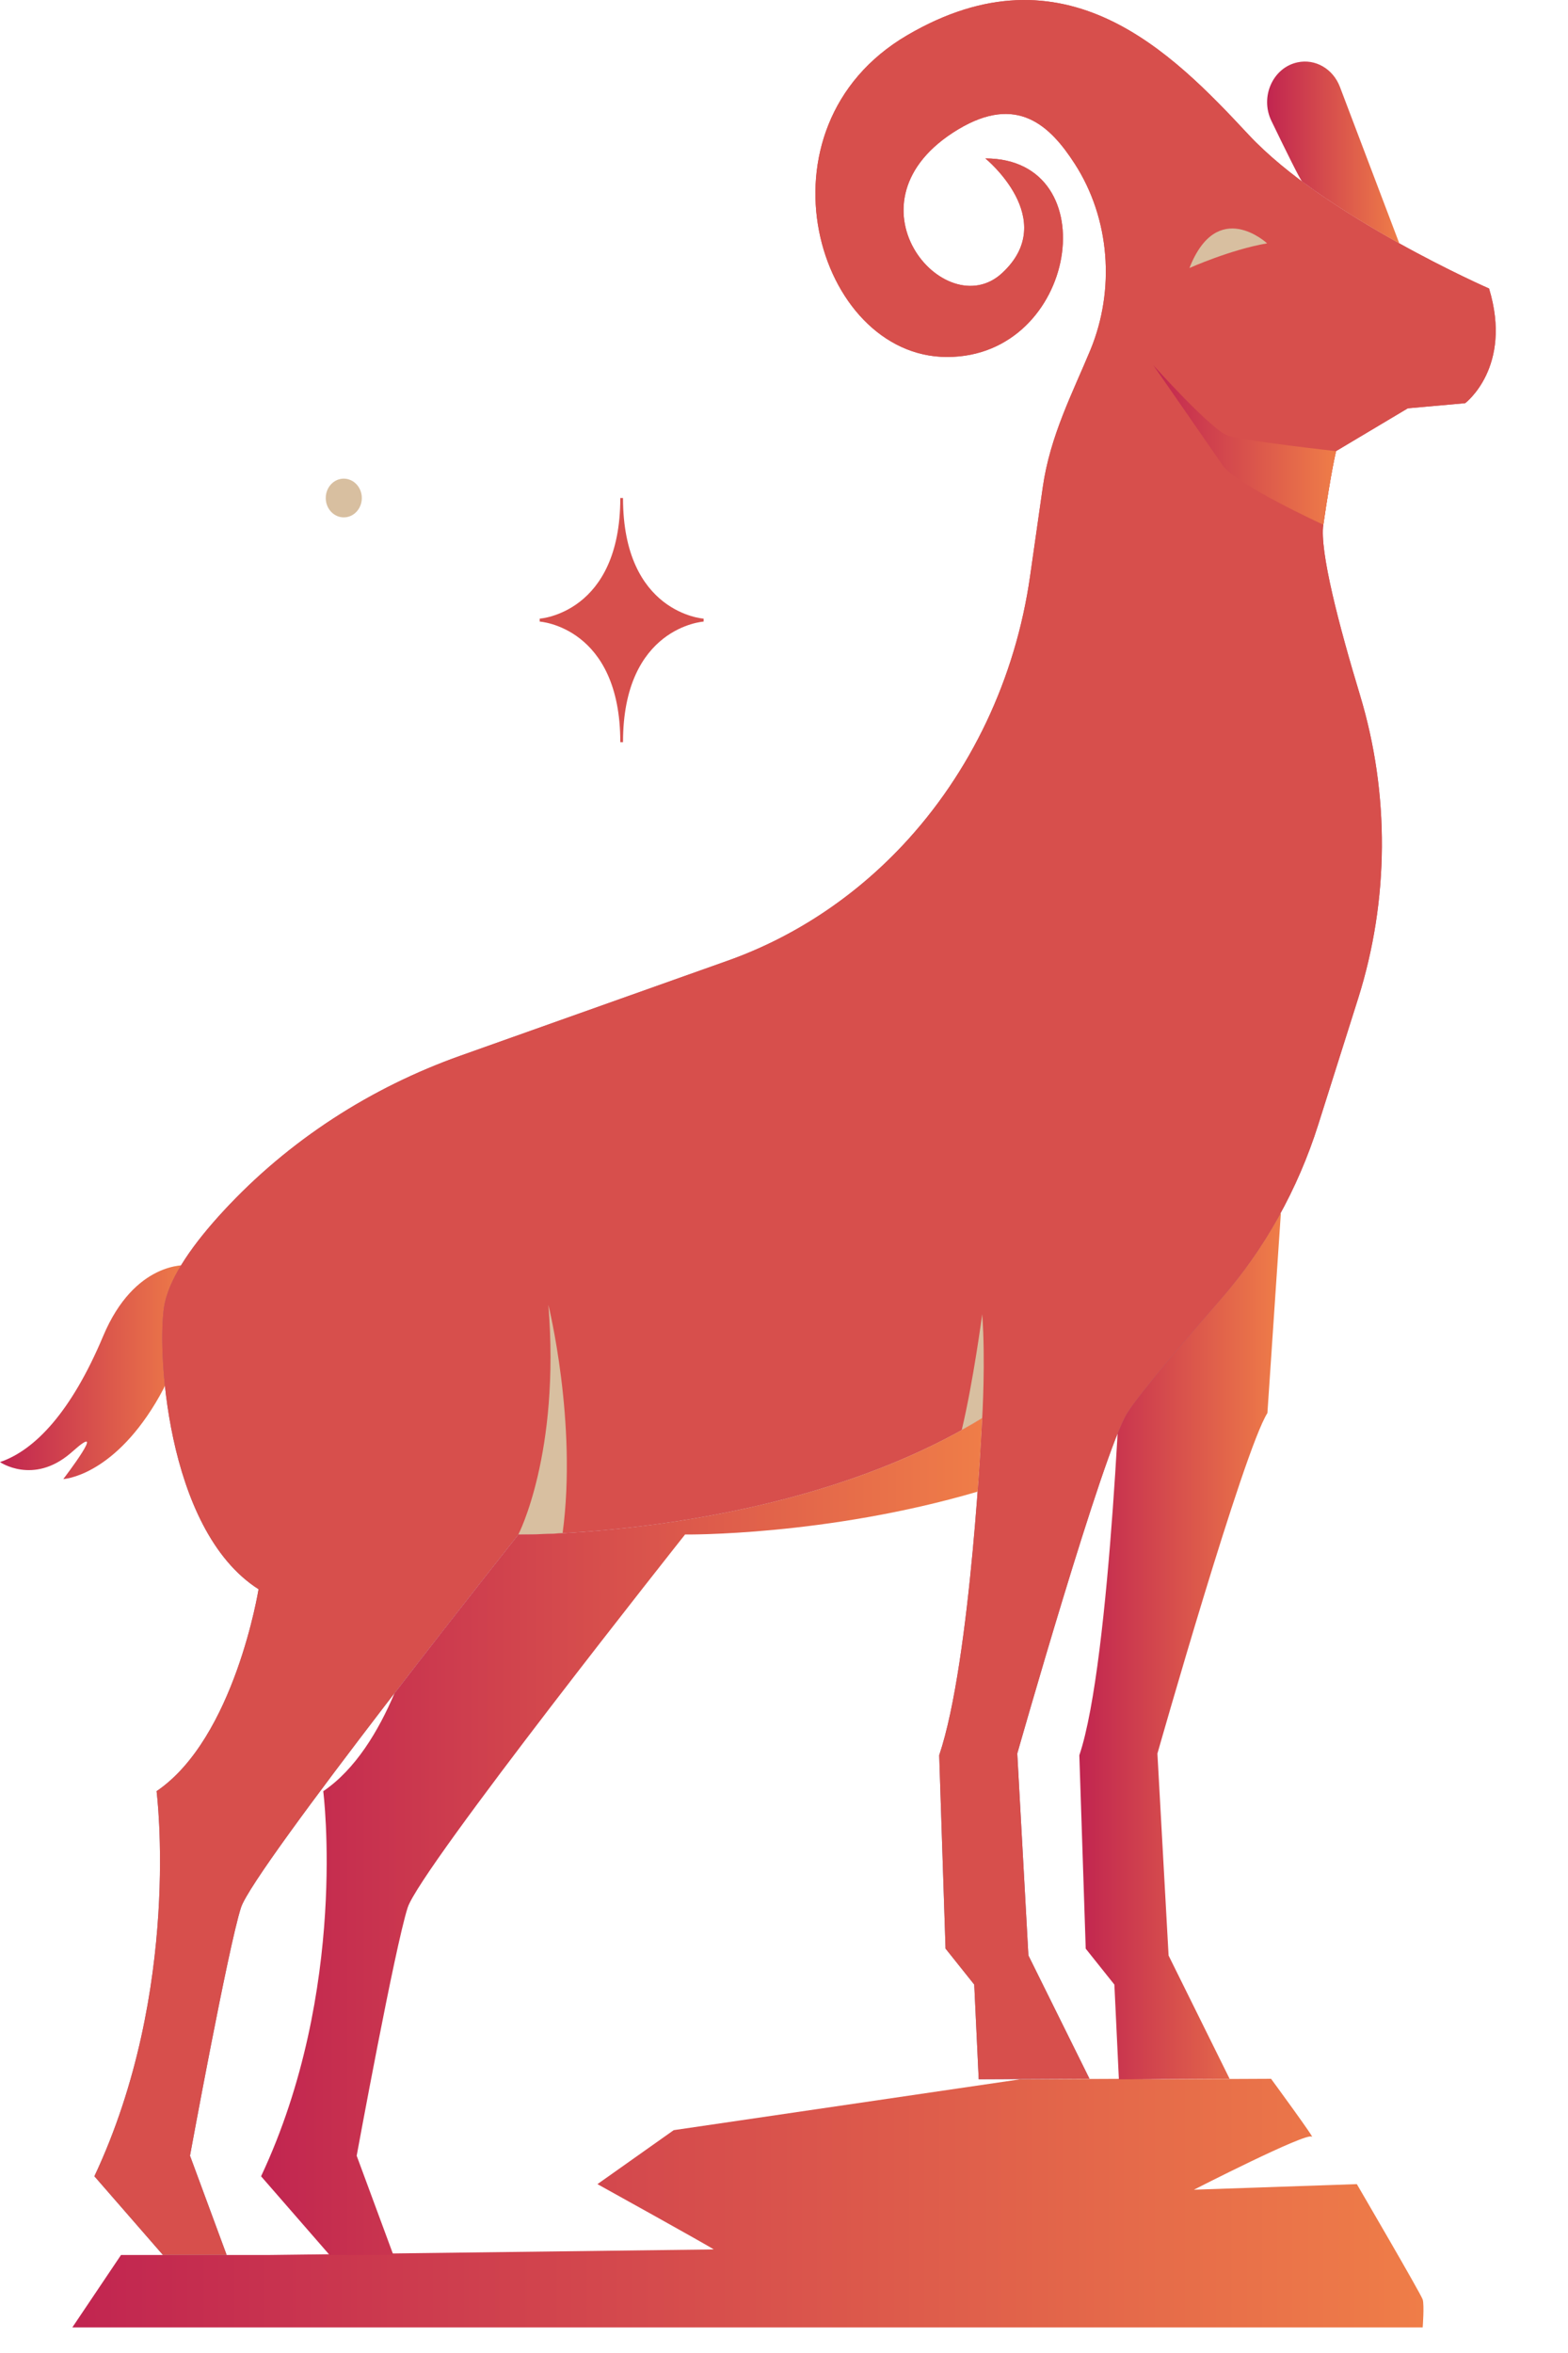
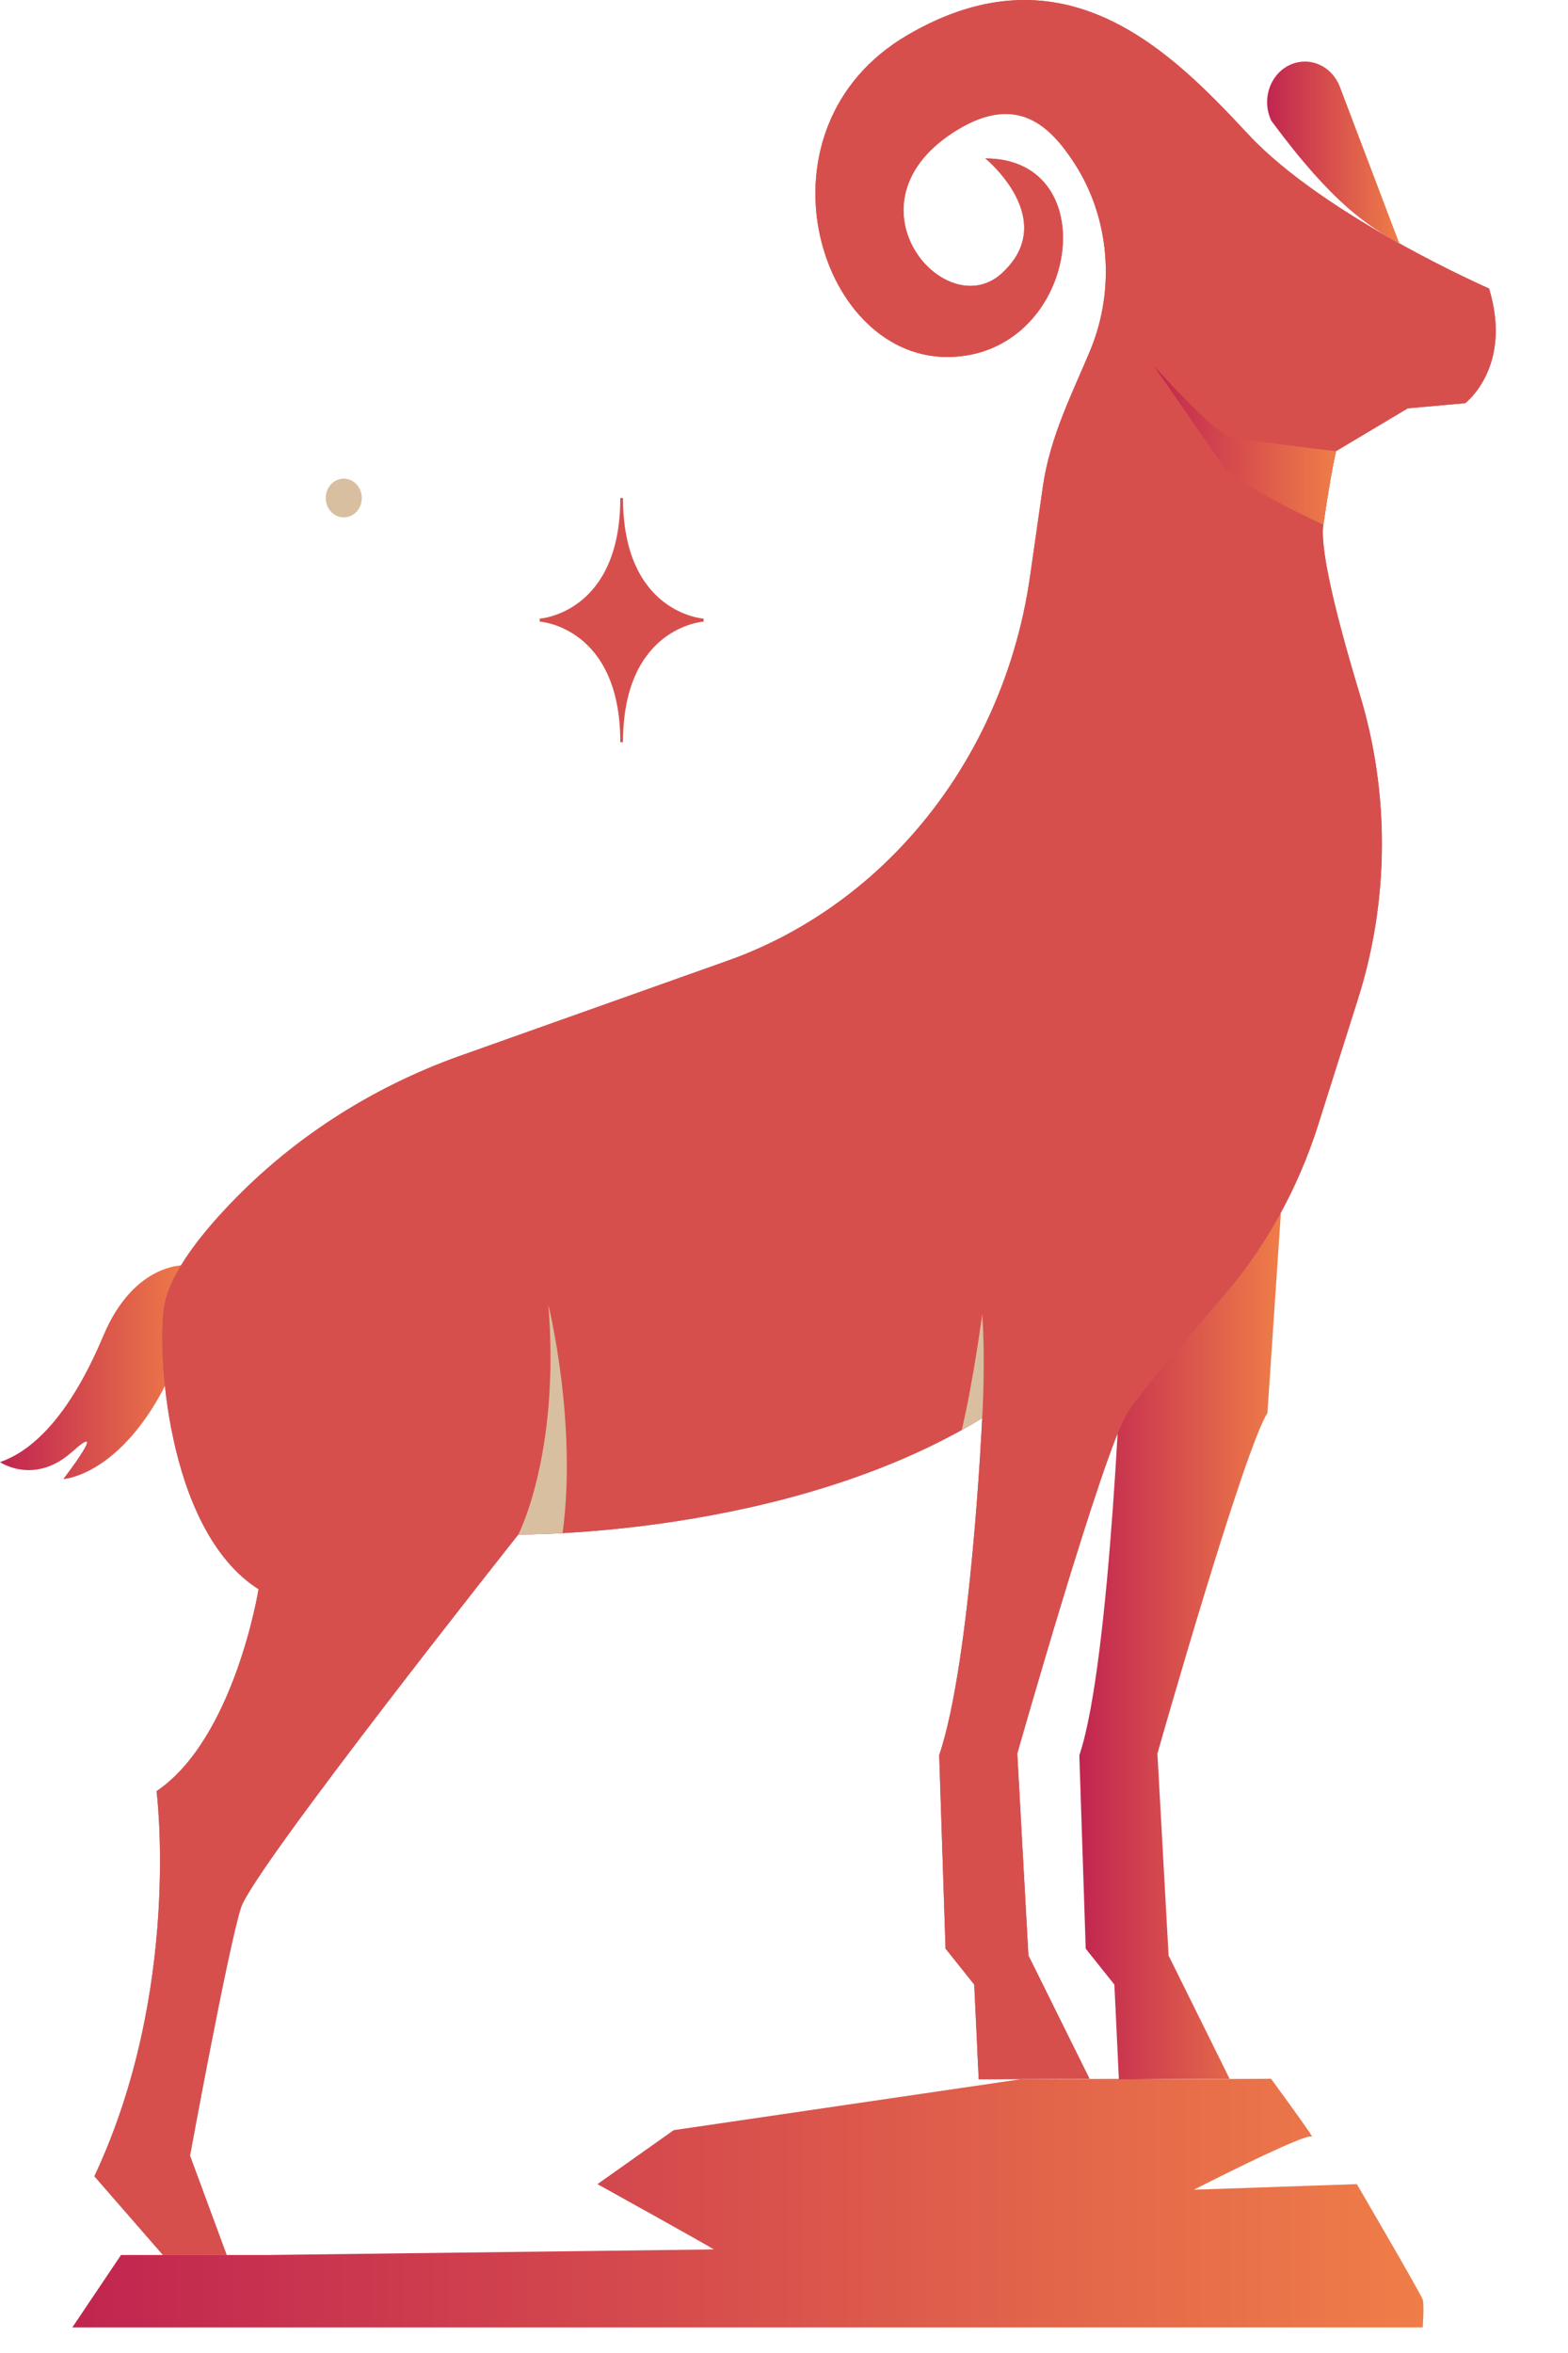
<svg xmlns="http://www.w3.org/2000/svg" width="40" height="60" viewBox="0 0 40 60" fill="none">
  <path d="M13.768 15.85C13.768 15.85 15.824 15.984 15.824 18.925H15.893C15.893 15.984 17.949 15.85 17.949 15.85V15.775C17.949 15.775 15.893 15.641 15.893 12.699H15.824C15.824 15.641 13.768 15.775 13.768 15.775V15.85Z" fill="#D74F4C" />
  <path d="M9.23 12.699C9.23 12.972 9.024 13.193 8.77 13.193C8.516 13.193 8.31 12.972 8.31 12.699C8.31 12.426 8.516 12.205 8.77 12.205C9.024 12.206 9.23 12.427 9.23 12.699Z" fill="#D8BFA0" />
  <path d="M18.207 57.359C18.075 57.264 15.241 55.694 15.241 55.694L17.186 54.318L26.025 53.021L28.85 53.008L29.6 53.021L32.425 53.008C32.425 53.008 33.596 54.603 33.463 54.484C33.331 54.366 30.457 55.836 30.457 55.836L34.613 55.694C34.613 55.694 36.249 58.494 36.293 58.636C36.337 58.778 36.293 59.348 36.293 59.348H1.845L3.087 57.501H6.84L18.207 57.359Z" fill="url(#paint0_linear_83_31066)" />
  <path d="M28.632 33.977C28.632 33.977 28.347 42.358 27.534 44.758L27.697 49.69L28.428 50.606L28.543 53.022L31.368 53.009L29.811 49.865L29.526 44.715C29.526 44.715 31.722 36.991 32.332 36.031L32.675 30.938L28.632 33.977Z" fill="url(#paint1_linear_83_31066)" />
  <path d="M4.768 32.262C4.768 32.262 3.44 32.145 2.63 34.073C1.82 36.001 0.89 36.98 0 37.282C0 37.282 0.844 37.868 1.795 37.06C1.81 37.047 1.825 37.034 1.84 37.021C2.809 36.156 1.615 37.715 1.615 37.715C1.615 37.715 2.833 37.657 3.97 35.771C5.108 33.885 4.768 32.262 4.768 32.262Z" fill="url(#paint2_linear_83_31066)" />
  <path d="M27.419 4.18C28.316 5.573 28.454 7.385 27.813 8.932C27.364 10.014 26.788 11.116 26.602 12.42C26.507 13.078 26.392 13.884 26.277 14.695C25.906 17.3 24.764 19.707 23.021 21.562C21.765 22.897 20.239 23.902 18.561 24.498L11.753 26.917C9.476 27.726 7.38 29.06 5.692 30.889C4.952 31.691 4.348 32.53 4.2 33.242C3.994 34.24 4.197 38.997 6.596 40.524C6.596 40.524 5.987 44.321 3.994 45.674C3.994 45.674 4.644 50.736 2.408 55.493L4.156 57.5H5.782L4.847 54.969C4.847 54.969 5.823 49.645 6.148 48.641C6.473 47.637 13.224 39.127 13.224 39.127C13.224 39.127 20.055 39.215 25.056 36.16C25.056 36.16 24.772 42.357 23.959 44.757L24.121 49.688L24.853 50.605L24.967 53.02L27.793 53.007L26.235 49.863L25.951 44.714C25.951 44.714 28.147 36.989 28.756 36.029C29.076 35.527 30.174 34.237 31.148 33.12C32.262 31.844 33.107 30.328 33.63 28.673L34.646 25.461C35.438 22.955 35.455 20.242 34.694 17.726C34.154 15.943 33.66 14.05 33.758 13.379C33.961 11.983 34.083 11.503 34.083 11.503L35.913 10.412L37.376 10.281C37.376 10.281 38.596 9.365 37.986 7.357C37.986 7.357 33.798 5.524 31.846 3.429C29.894 1.334 27.17 -1.459 23.144 0.898C19.119 3.255 20.826 9.103 24.161 9.103C27.495 9.103 28.267 4.04 25.137 4.04C25.137 4.04 27.046 5.594 25.563 6.964C24.099 8.317 21.385 5.137 24.445 3.298C25.943 2.4 26.783 3.192 27.419 4.18Z" fill="url(#paint3_linear_83_31066)" />
  <path d="M27.419 4.18C28.316 5.573 28.454 7.385 27.813 8.932C27.364 10.014 26.788 11.116 26.602 12.42C26.507 13.078 26.392 13.884 26.277 14.695C25.906 17.3 24.764 19.707 23.021 21.562C21.765 22.897 20.239 23.902 18.561 24.498L11.753 26.917C9.476 27.726 7.38 29.06 5.692 30.889C4.952 31.691 4.348 32.53 4.2 33.242C3.994 34.24 4.197 38.997 6.596 40.524C6.596 40.524 5.987 44.321 3.994 45.674C3.994 45.674 4.644 50.736 2.408 55.493L4.156 57.5H5.782L4.847 54.969C4.847 54.969 5.823 49.645 6.148 48.641C6.473 47.637 13.224 39.127 13.224 39.127C13.224 39.127 20.055 39.215 25.056 36.16C25.056 36.16 24.772 42.357 23.959 44.757L24.121 49.688L24.853 50.605L24.967 53.02L27.793 53.007L26.235 49.863L25.951 44.714C25.951 44.714 28.147 36.989 28.756 36.029C29.076 35.527 30.174 34.237 31.148 33.12C32.262 31.844 33.107 30.328 33.63 28.673L34.646 25.461C35.438 22.955 35.455 20.242 34.694 17.726C34.154 15.943 33.66 14.05 33.758 13.379C33.961 11.983 34.083 11.503 34.083 11.503L35.913 10.412L37.376 10.281C37.376 10.281 38.596 9.365 37.986 7.357C37.986 7.357 33.798 5.524 31.846 3.429C29.894 1.334 27.17 -1.459 23.144 0.898C19.119 3.255 20.826 9.103 24.161 9.103C27.495 9.103 28.267 4.04 25.137 4.04C25.137 4.04 27.046 5.594 25.563 6.964C24.099 8.317 21.385 5.137 24.445 3.298C25.943 2.4 26.783 3.192 27.419 4.18Z" fill="#D74F4C" />
-   <path d="M35.696 6.205L34.181 2.214C34.006 1.754 33.553 1.492 33.099 1.59C32.47 1.725 32.138 2.469 32.433 3.081C32.784 3.807 33.172 4.595 33.218 4.629C34.016 5.224 34.904 5.765 35.696 6.205Z" fill="url(#paint4_linear_83_31066)" />
-   <path d="M30.343 6.834C30.343 6.834 31.398 6.362 32.324 6.205C32.324 6.205 31.054 5.023 30.343 6.834Z" fill="#D8BFA0" />
+   <path d="M35.696 6.205L34.181 2.214C34.006 1.754 33.553 1.492 33.099 1.59C32.47 1.725 32.138 2.469 32.433 3.081C34.016 5.224 34.904 5.765 35.696 6.205Z" fill="url(#paint4_linear_83_31066)" />
  <path d="M13.989 33.272C14.294 37.068 13.223 39.129 13.223 39.129C13.223 39.129 13.644 39.134 14.352 39.095C14.732 36.266 13.989 33.272 13.989 33.272Z" fill="#D8BFA0" />
  <path d="M25.056 33.511C25.056 33.511 24.832 35.217 24.534 36.464C24.71 36.366 24.885 36.266 25.056 36.161C25.056 36.161 25.145 34.69 25.056 33.511Z" fill="#D8BFA0" />
  <path d="M29.421 9.312C29.421 9.312 30.854 11.375 31.19 11.865C31.525 12.356 33.759 13.38 33.759 13.38C33.962 11.984 34.084 11.504 34.084 11.504C34.084 11.504 31.752 11.244 31.333 11.113C30.916 10.982 29.421 9.312 29.421 9.312Z" fill="url(#paint5_linear_83_31066)" />
-   <path d="M13.224 39.129C13.224 39.129 11.698 41.052 10.063 43.178C9.657 44.135 9.072 45.114 8.246 45.675C8.246 45.675 8.896 50.737 6.66 55.494L8.408 57.501H10.035L9.099 54.97C9.099 54.97 10.075 49.646 10.4 48.642C10.725 47.638 17.476 39.129 17.476 39.129C17.476 39.129 21.062 39.173 24.939 38.036C25.021 36.933 25.056 36.161 25.056 36.161C20.055 39.216 13.224 39.129 13.224 39.129Z" fill="url(#paint6_linear_83_31066)" />
  <defs>
    <linearGradient id="paint0_linear_83_31066" x1="1.845" y1="56.178" x2="36.312" y2="56.178" gradientUnits="userSpaceOnUse">
      <stop stop-color="#C12550" />
      <stop offset="1" stop-color="#EF7D48" />
    </linearGradient>
    <linearGradient id="paint1_linear_83_31066" x1="27.534" y1="41.98" x2="32.675" y2="41.98" gradientUnits="userSpaceOnUse">
      <stop stop-color="#C12550" />
      <stop offset="1" stop-color="#EF7D48" />
    </linearGradient>
    <linearGradient id="paint2_linear_83_31066" x1="0" y1="34.988" x2="4.816" y2="34.988" gradientUnits="userSpaceOnUse">
      <stop stop-color="#C12550" />
      <stop offset="1" stop-color="#EF7D48" />
    </linearGradient>
    <linearGradient id="paint3_linear_83_31066" x1="20.282" y1="0" x2="20.282" y2="57.5" gradientUnits="userSpaceOnUse">
      <stop stop-color="#D74F4C" />
      <stop offset="1" stop-color="#856C95" />
    </linearGradient>
    <linearGradient id="paint4_linear_83_31066" x1="32.324" y1="3.887" x2="35.696" y2="3.887" gradientUnits="userSpaceOnUse">
      <stop stop-color="#C12550" />
      <stop offset="1" stop-color="#EF7D48" />
    </linearGradient>
    <linearGradient id="paint5_linear_83_31066" x1="29.421" y1="11.346" x2="34.084" y2="11.346" gradientUnits="userSpaceOnUse">
      <stop stop-color="#C12550" />
      <stop offset="1" stop-color="#EF7D48" />
    </linearGradient>
    <linearGradient id="paint6_linear_83_31066" x1="6.66" y1="46.831" x2="25.056" y2="46.831" gradientUnits="userSpaceOnUse">
      <stop stop-color="#C12550" />
      <stop offset="1" stop-color="#EF7D48" />
    </linearGradient>
  </defs>
</svg>